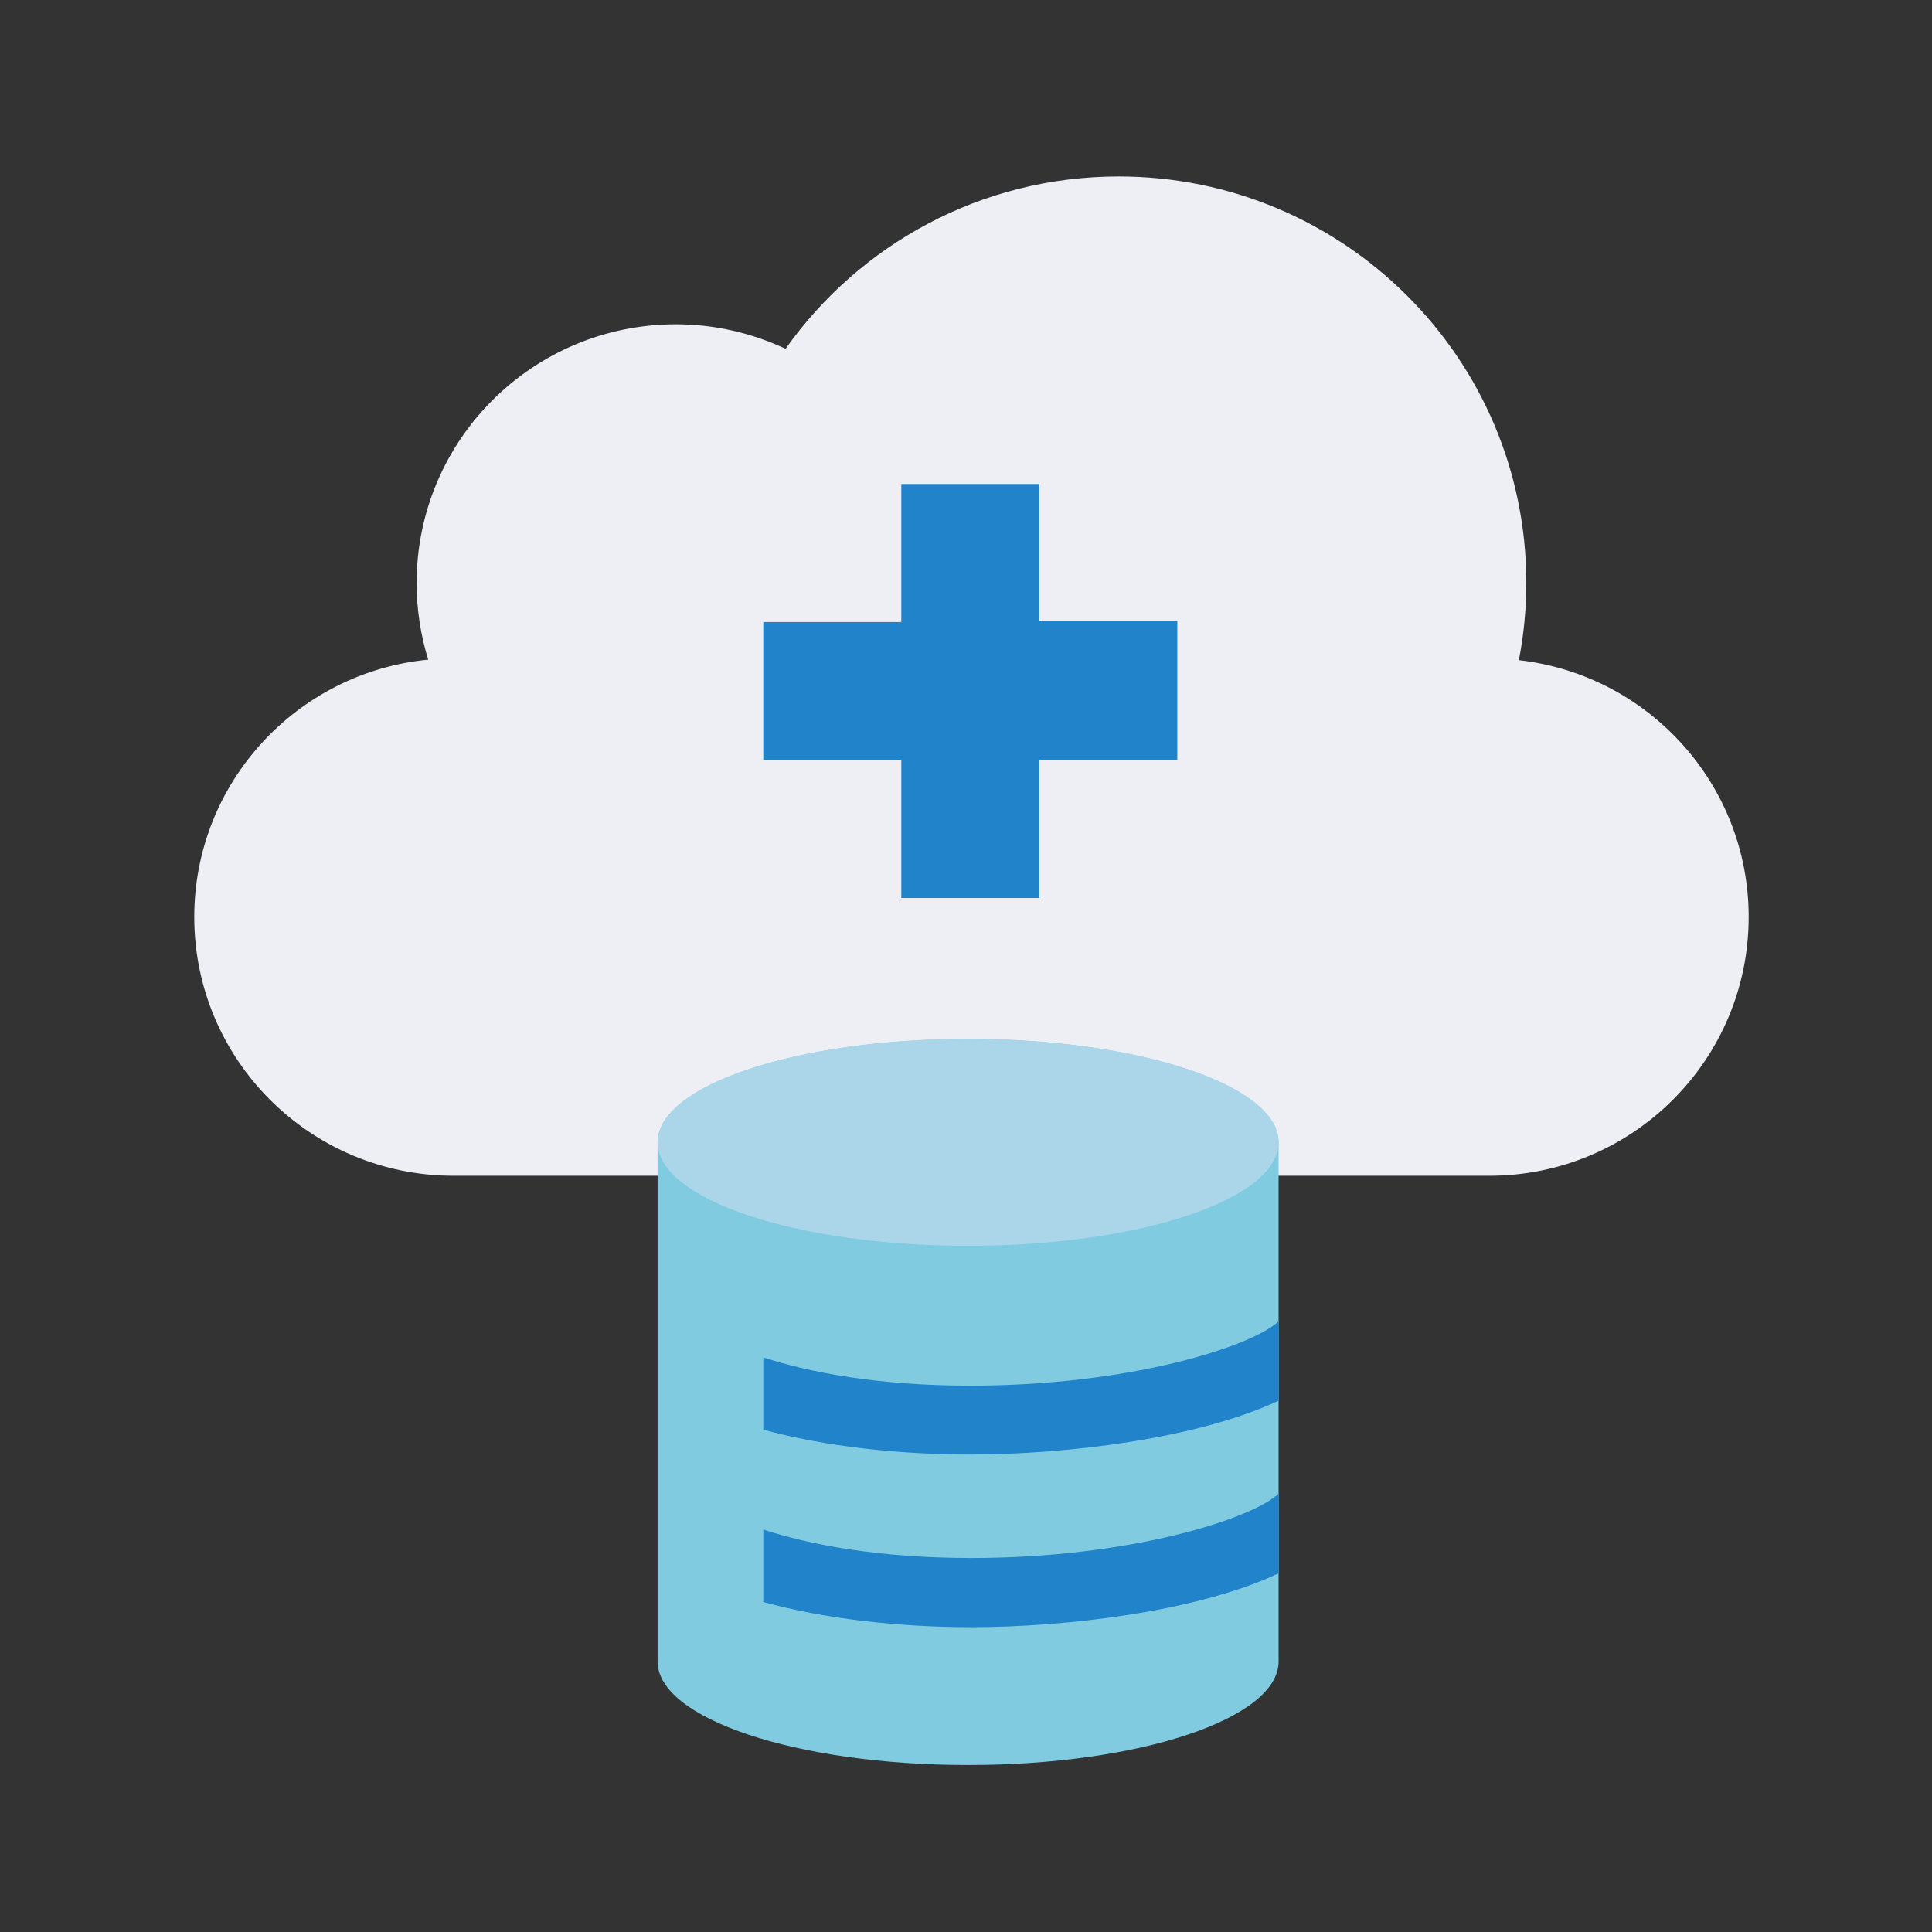
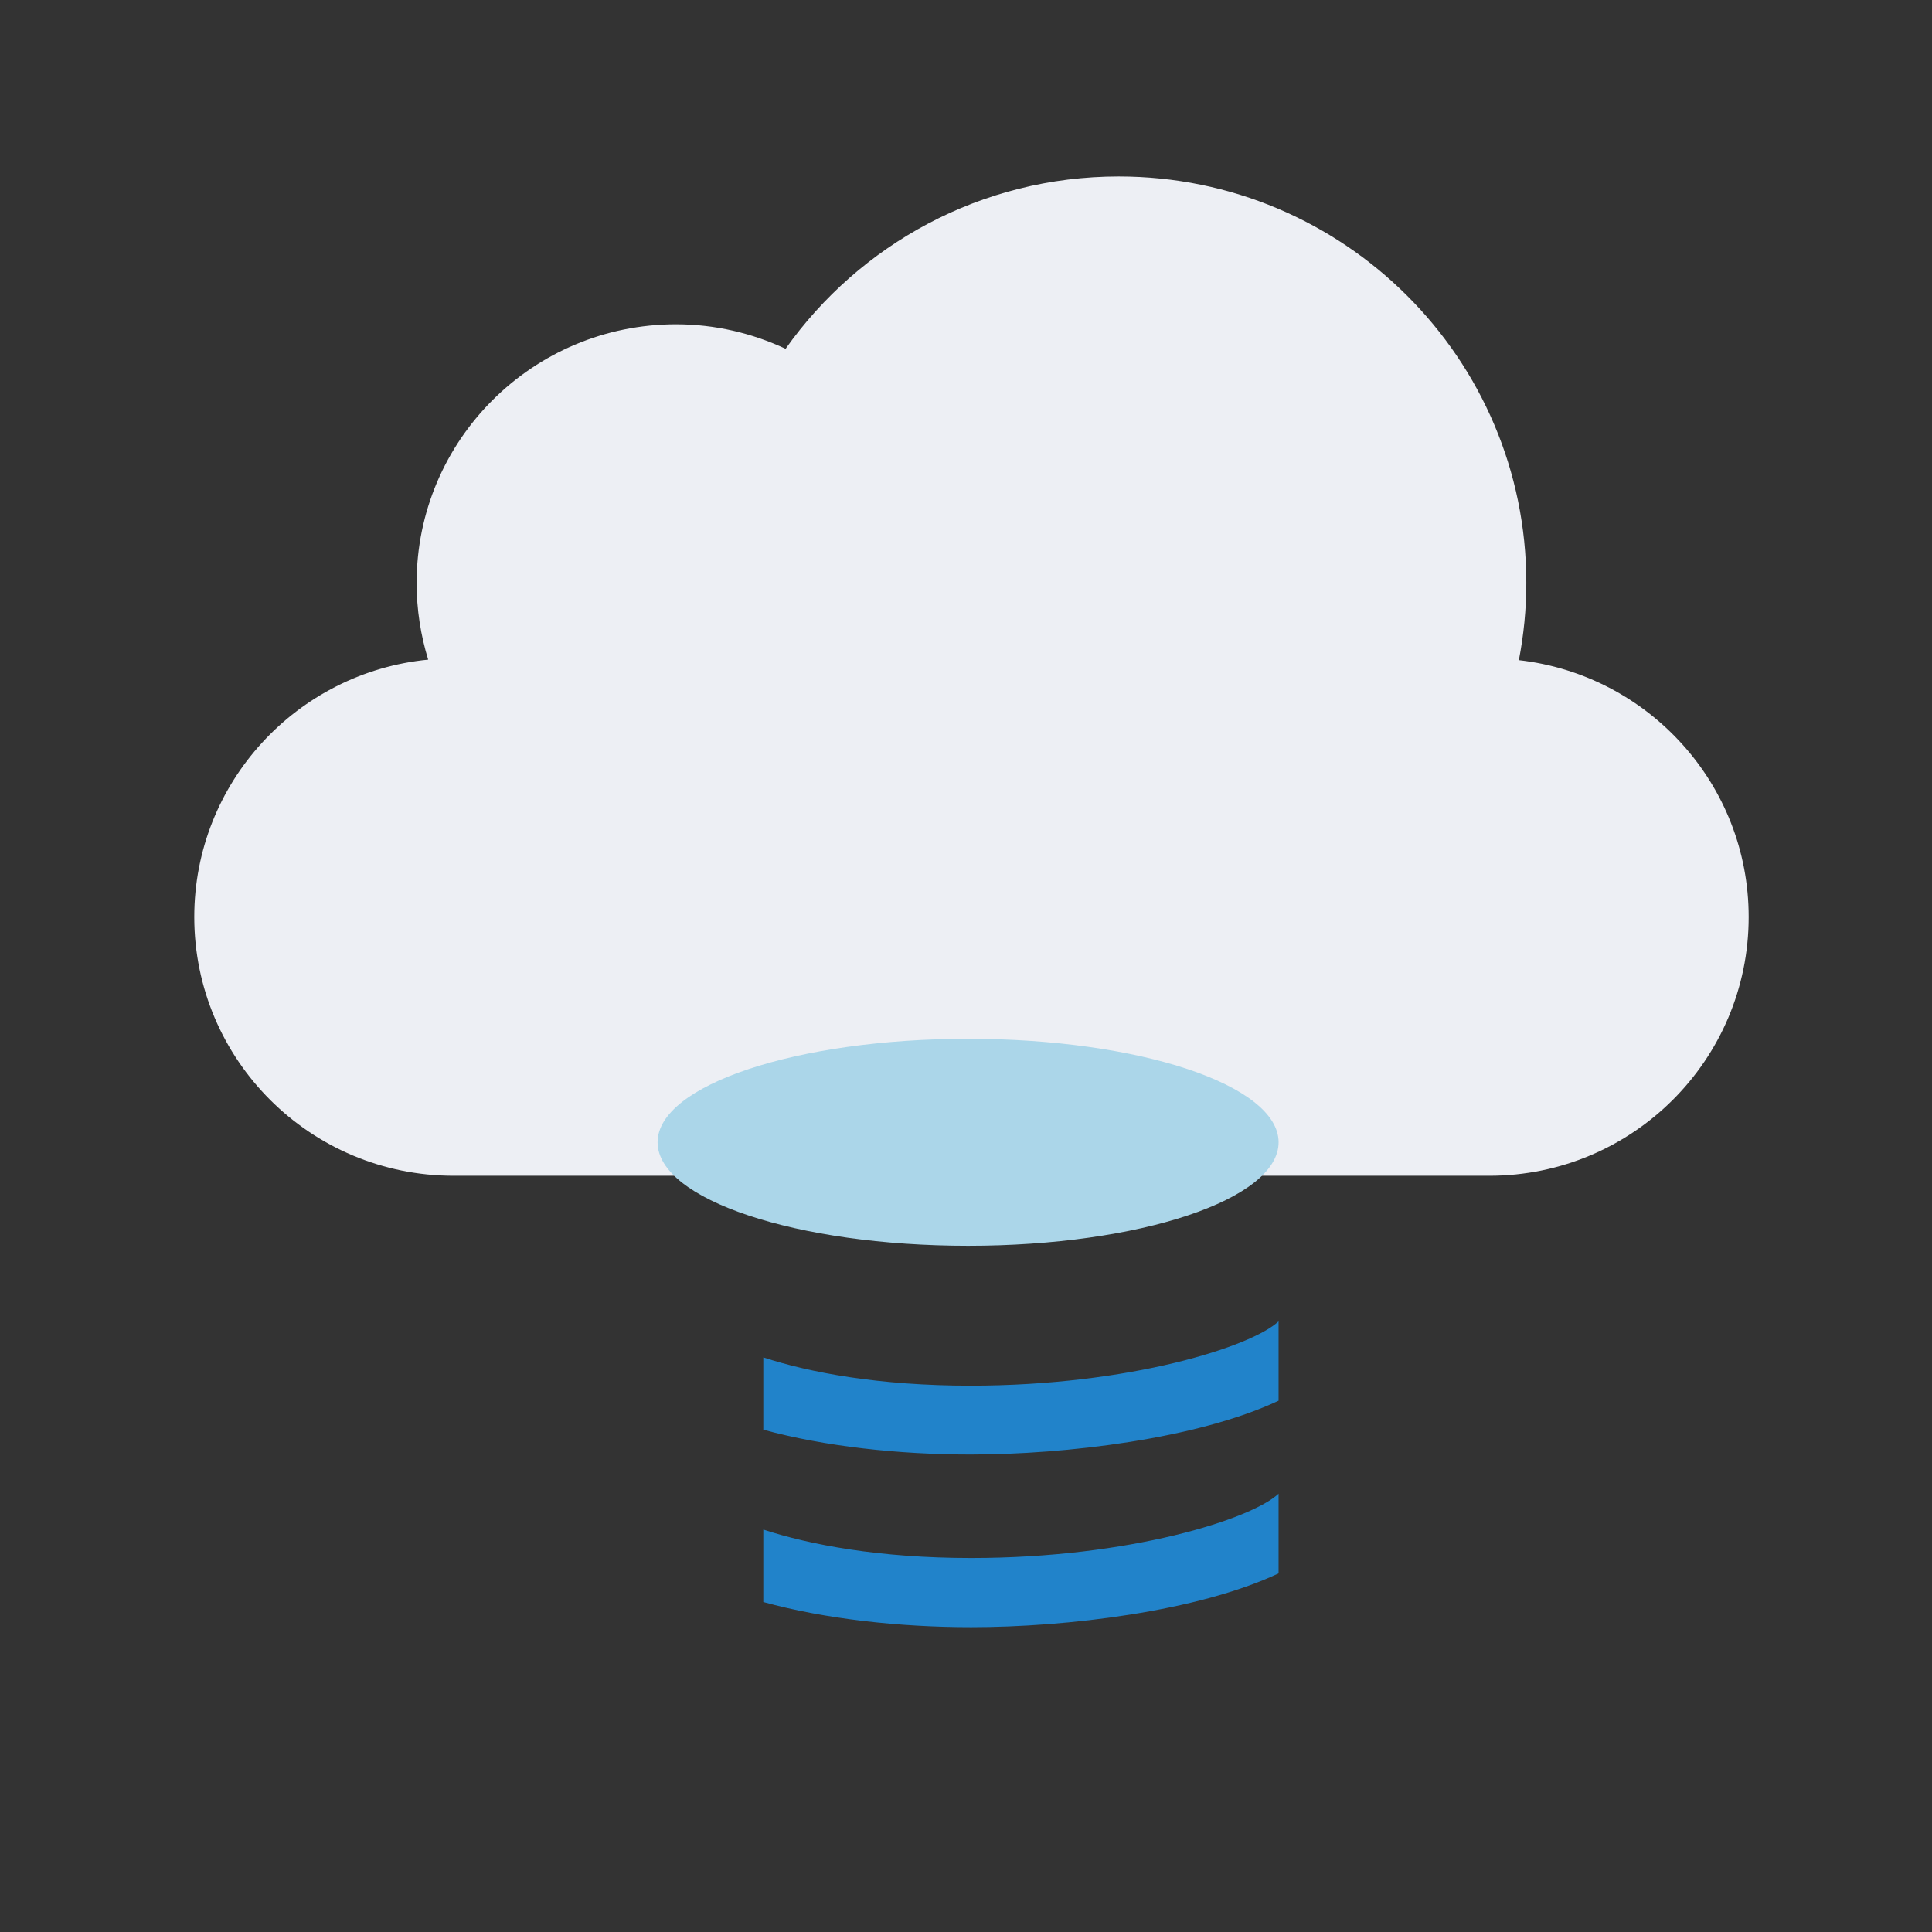
<svg xmlns="http://www.w3.org/2000/svg" width="112" height="112" viewBox="0 0 112 112" fill="none">
  <rect x="0" y="0" width="112" height="112" fill="#333333" stroke="none" />
  <path d="M88.052 38.26C88.332 36.81 88.482 35.32 88.482 33.79C88.482 20.78 77.902 10.23 64.852 10.23C56.872 10.23 49.822 14.18 45.542 20.22C43.612 19.32 41.462 18.8 39.192 18.8C30.892 18.8 24.152 25.51 24.152 33.8C24.152 35.35 24.392 36.84 24.822 38.24C17.212 38.98 11.262 45.38 11.262 53.16C11.262 61.44 17.992 68.16 26.302 68.16H86.332C94.632 68.16 101.372 61.45 101.372 53.16C101.372 45.46 95.552 39.12 88.052 38.27V38.26Z" fill="#EDEFF4" />
-   <path d="M52.25 44.06V52.06H60.25V44.06H68.25V35.99H60.25V28.06H52.25V36.06H44.25V44.06H52.25Z" fill="#2183CA" />
-   <path d="M38.121 96.32C38.121 99.63 46.181 102.32 56.121 102.32C66.061 102.32 74.121 99.63 74.121 96.32V66.23C74.121 62.92 66.061 60.23 56.121 60.23C46.181 60.23 38.121 62.92 38.121 66.23V96.32Z" fill="#80CBE0" />
  <path d="M74.12 81.2V76.6C72.57 78.06 65.49 80.33 56.25 80.33C50.96 80.33 46.94 79.57 44.25 78.69V82.88C47.79 83.85 52.09 84.32 56.25 84.32C61.79 84.32 69.42 83.41 74.12 81.2Z" fill="#2183CA" />
  <path d="M74.12 91.2V86.59C72.58 88.05 65.52 90.32 56.3 90.32C50.97 90.32 46.94 89.55 44.25 88.67V92.87C47.8 93.85 52.12 94.33 56.3 94.33C61.82 94.33 69.43 93.42 74.12 91.21V91.2Z" fill="#2183CA" />
  <path d="M56.121 72.22C66.062 72.22 74.121 69.534 74.121 66.22C74.121 62.906 66.062 60.22 56.121 60.22C46.18 60.22 38.121 62.906 38.121 66.22C38.121 69.534 46.18 72.22 56.121 72.22Z" fill="#ABD6E9" />
</svg>